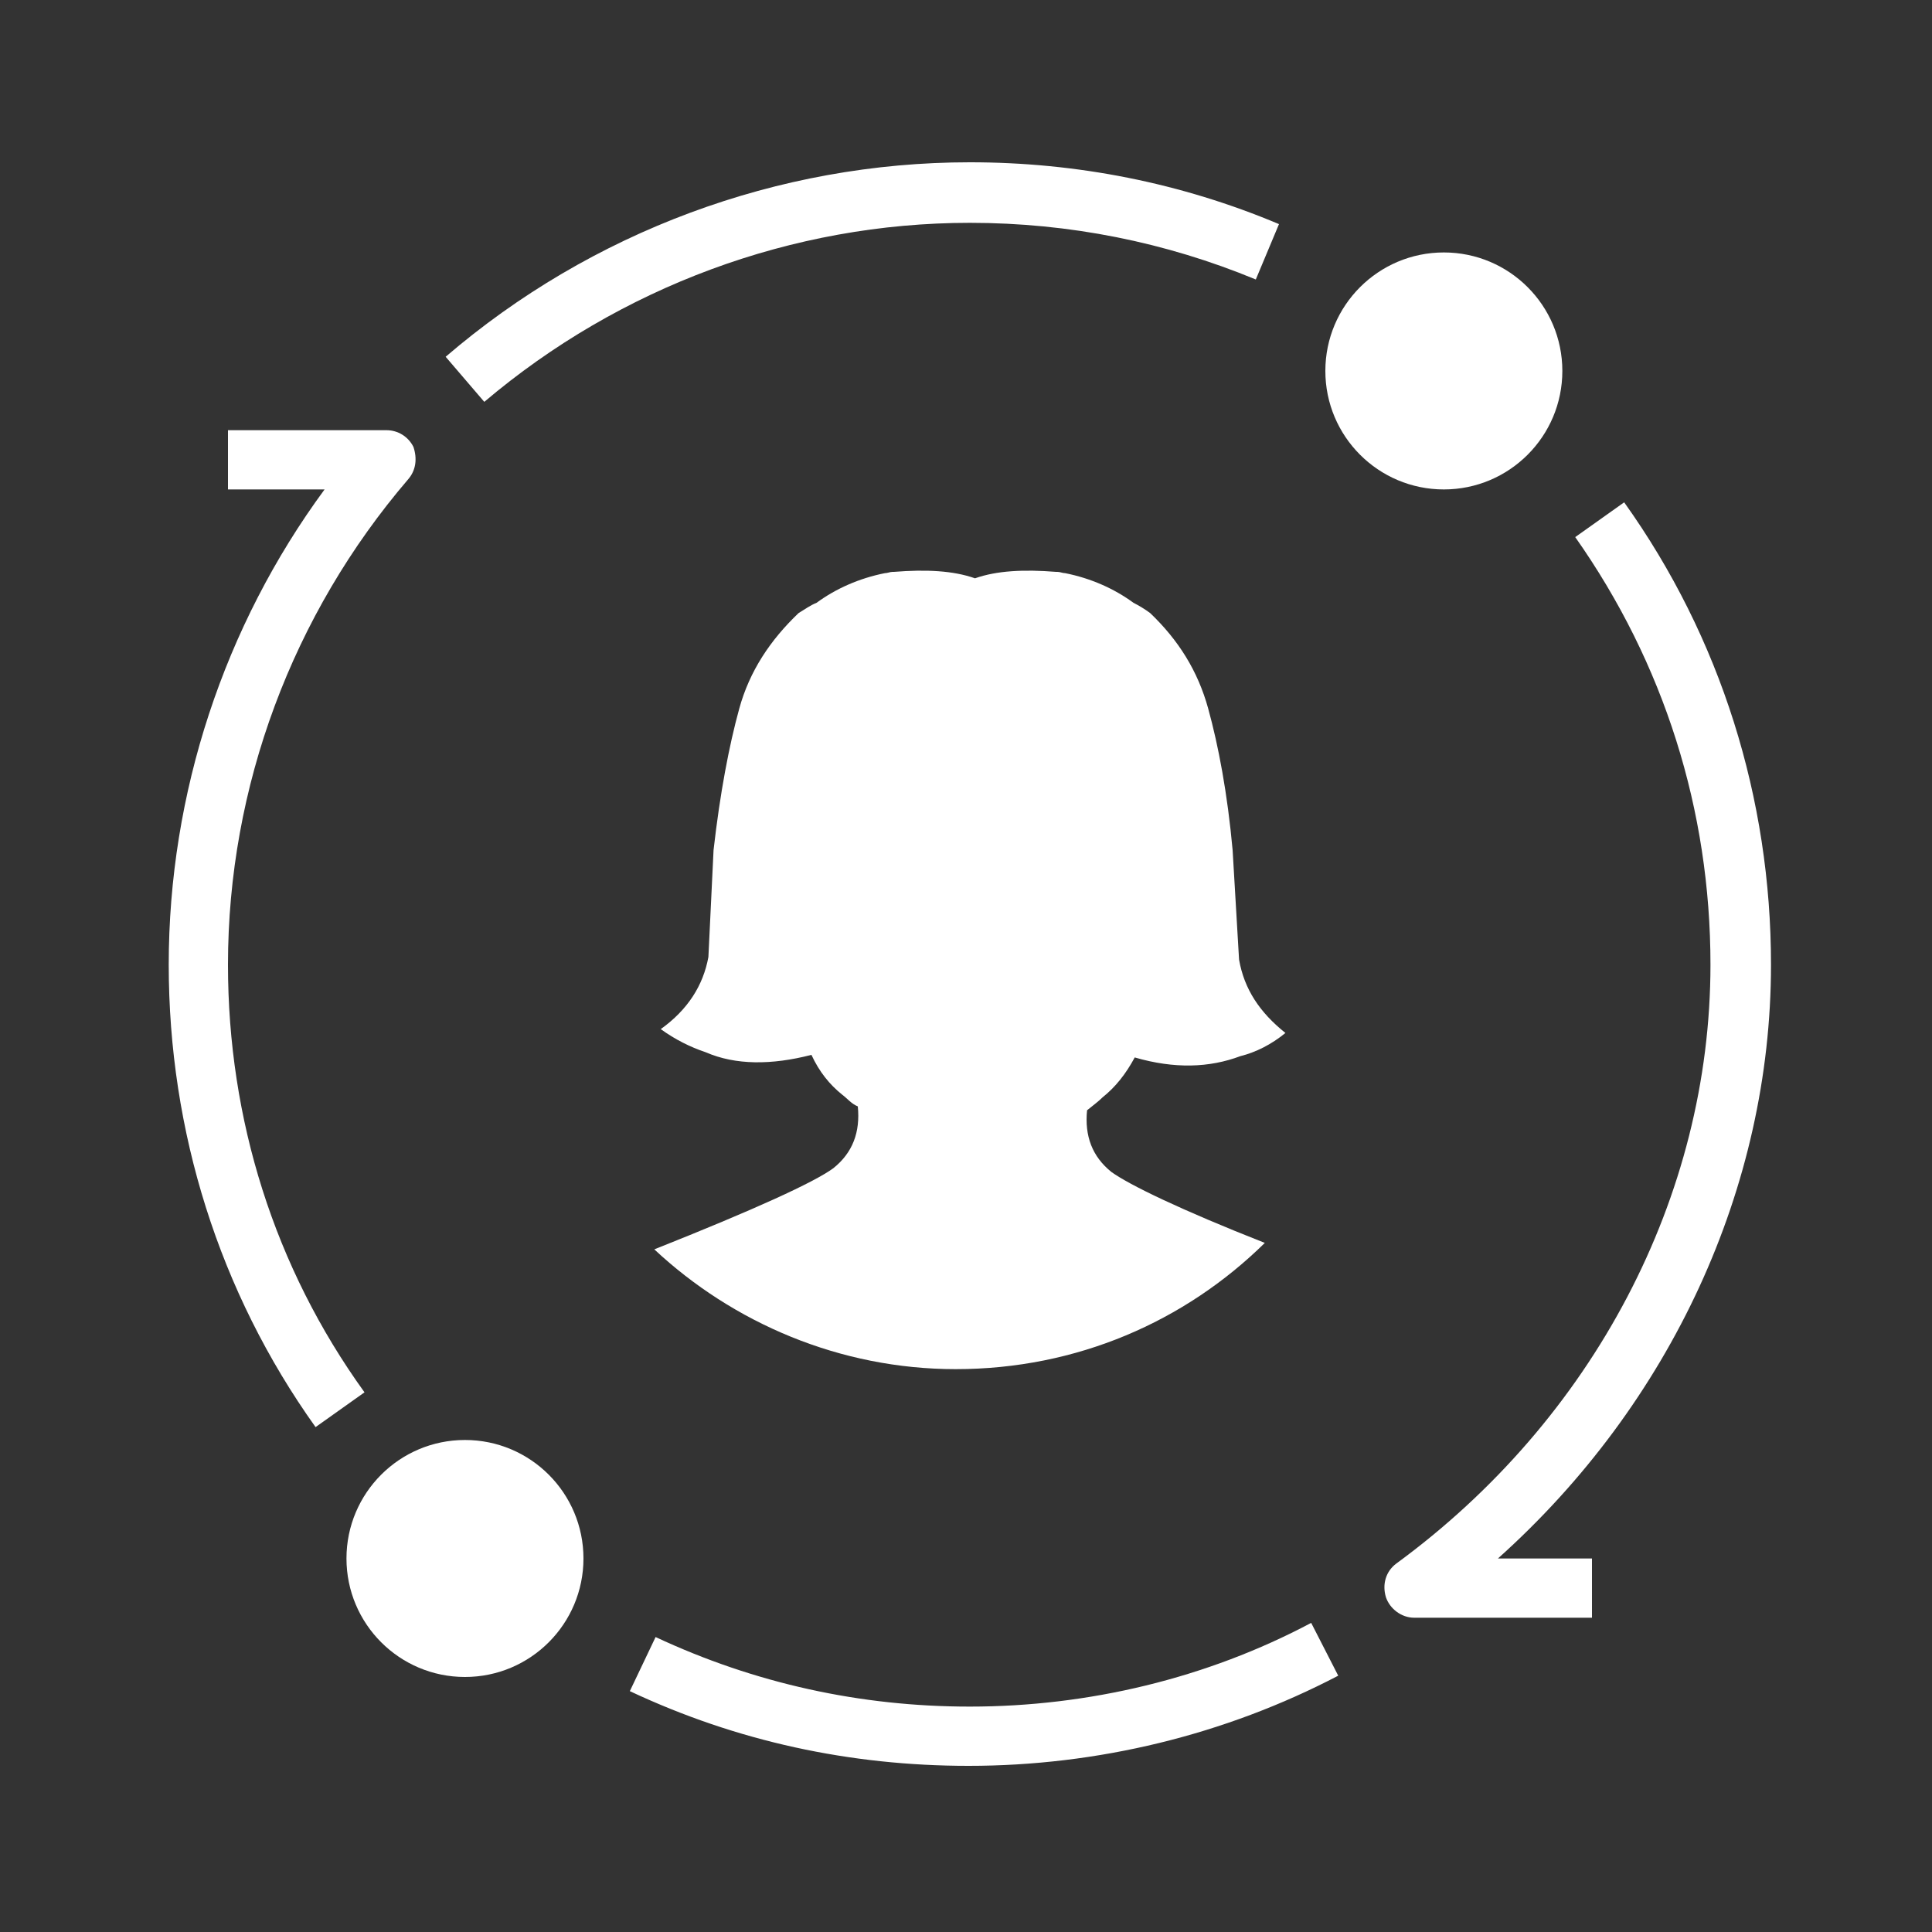
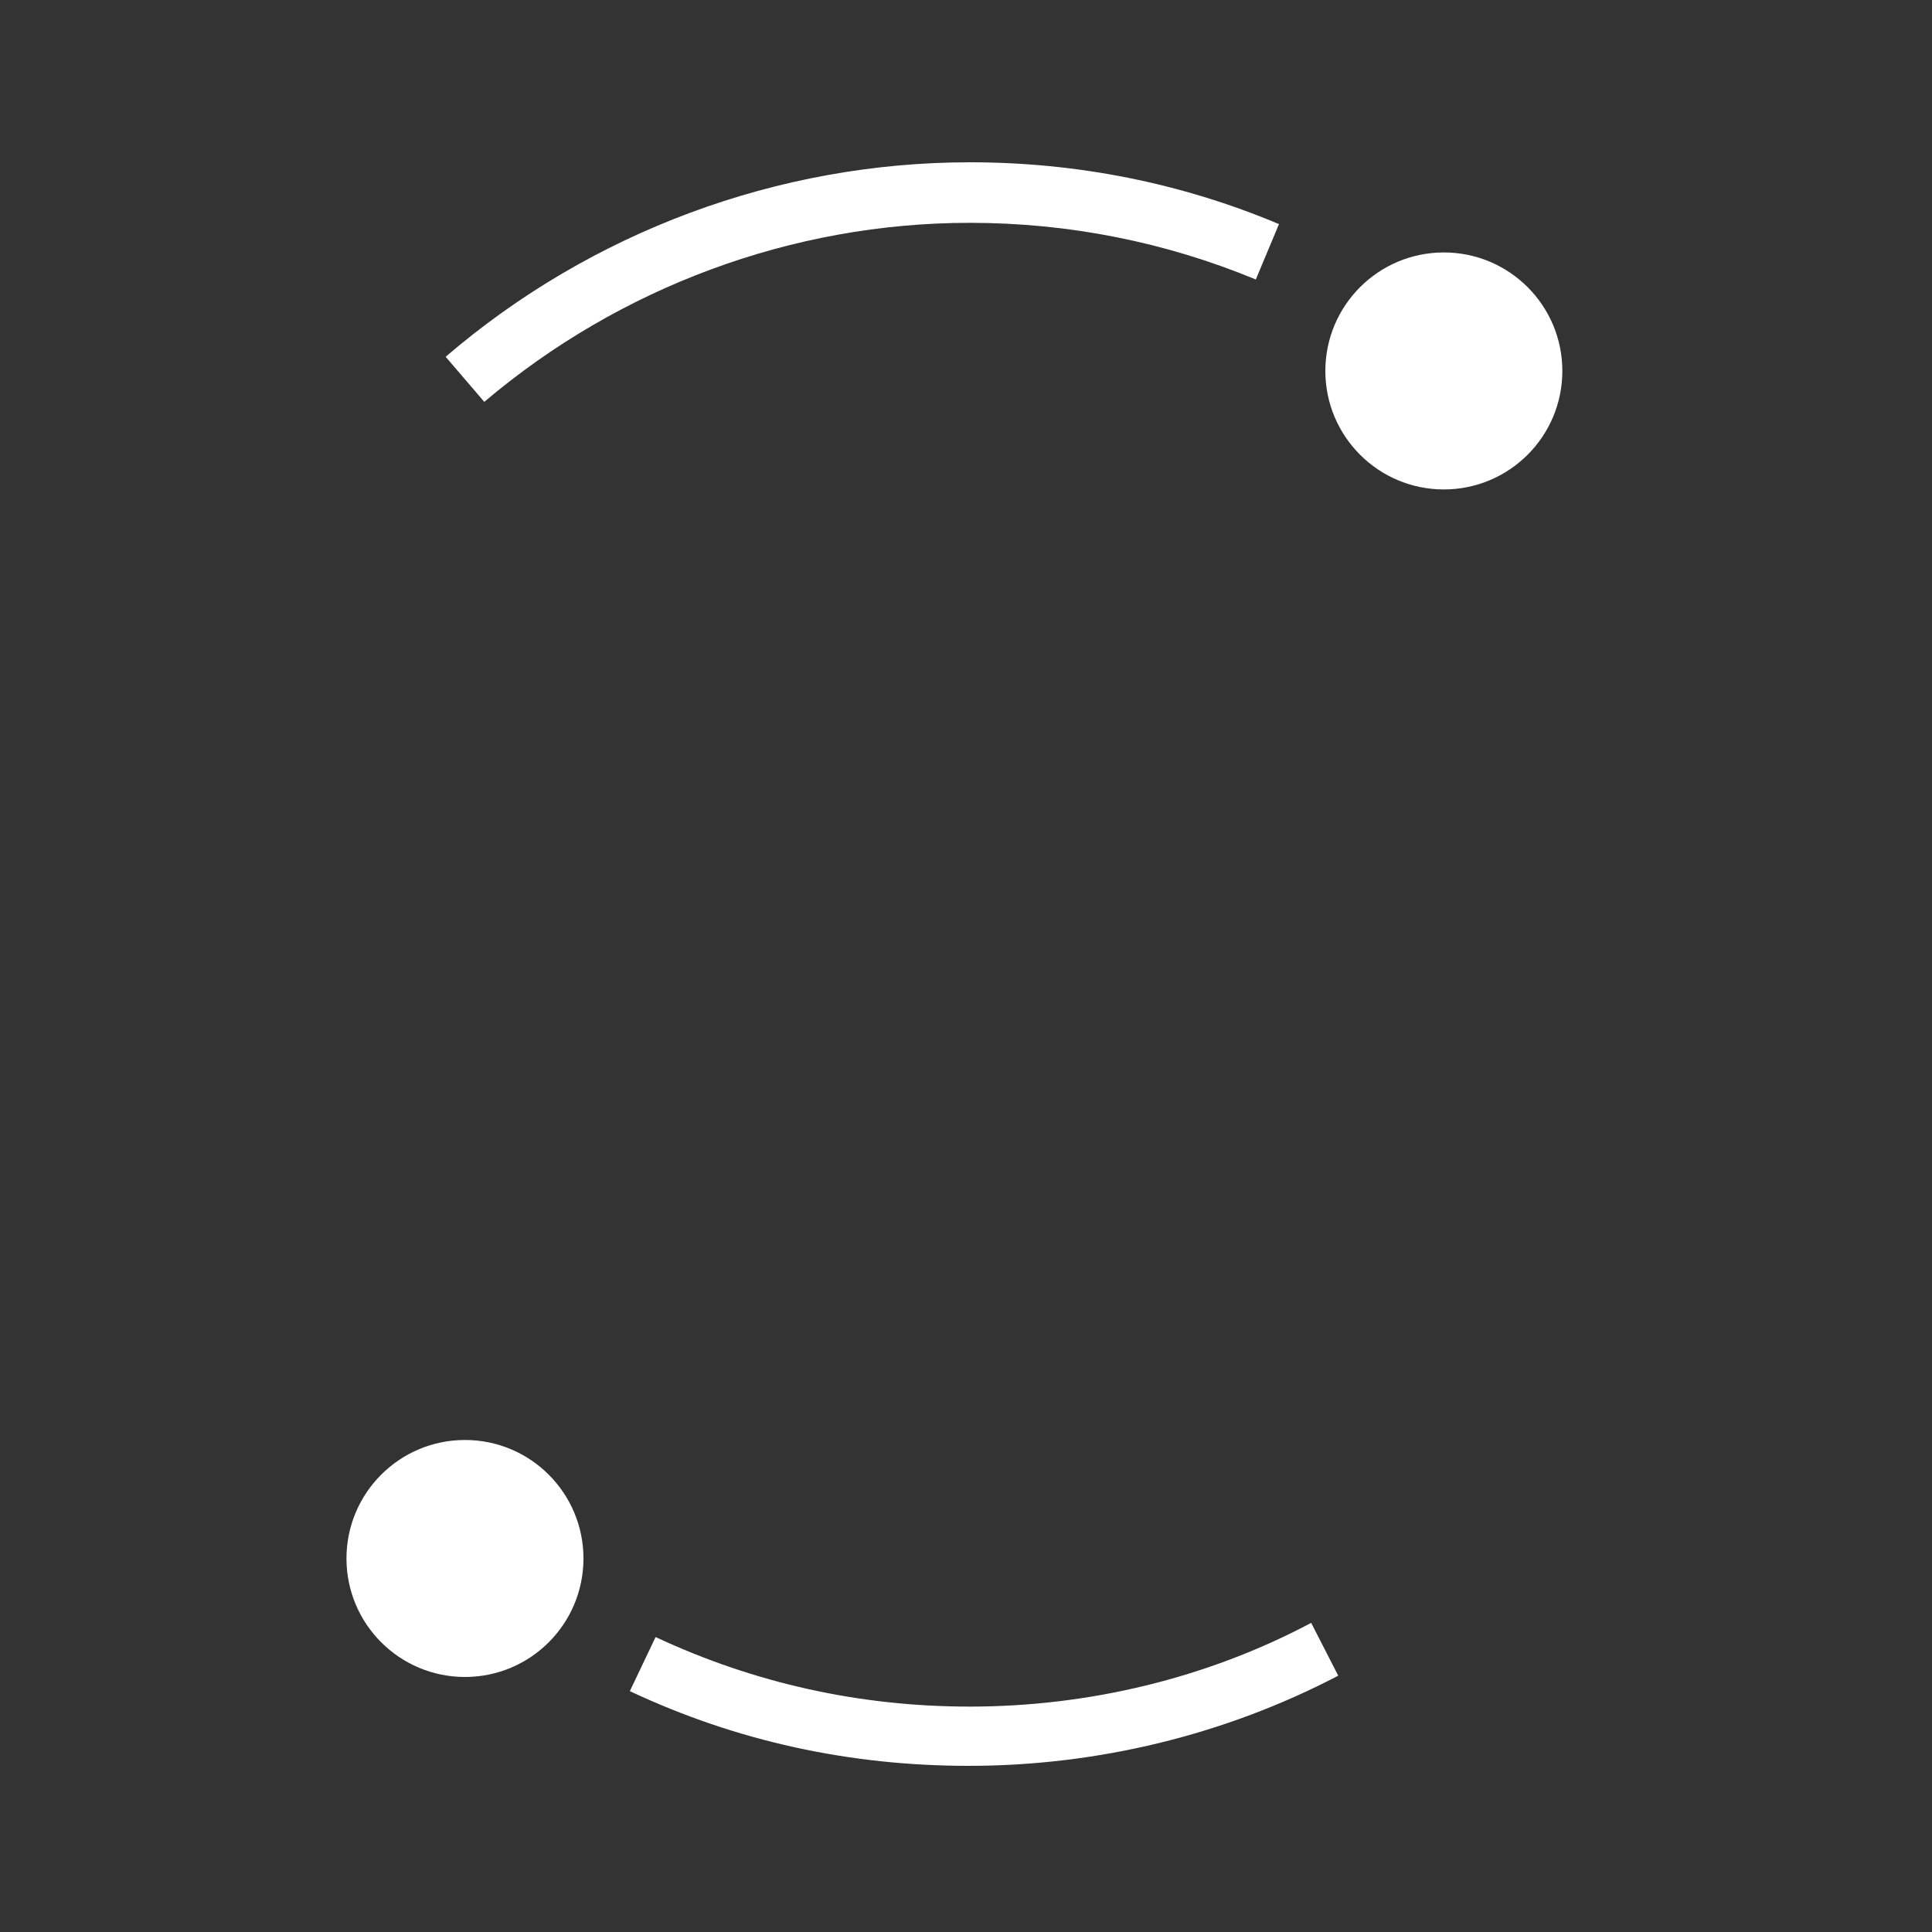
<svg xmlns="http://www.w3.org/2000/svg" version="1.1" id="Layer_1" x="0px" y="0px" viewBox="0 0 150 150" style="enable-background:new 0 0 150 150;" xml:space="preserve">
  <rect x="0" y="0" width="150" height="150" fill="#333333" stroke="none" />
  <style type="text/css">
	.st0{fill:#FFFFFF;}
</style>
  <path class="st0" d="M75.3,132.5c-8.5,0-16.7-1.8-24.4-5.4l-2,4.2c8.3,3.9,17.1,5.8,26.3,5.8c10,0,19.9-2.4,28.7-7l-2.1-4.1  C93.7,130.3,84.5,132.5,75.3,132.5z" />
  <circle class="st0" cx="36.1" cy="121" r="9.2" />
  <path class="st0" d="M75.3,17.3c7.7,0,15.2,1.5,22.2,4.4l1.8-4.3c-7.6-3.2-15.7-4.8-24-4.8c-14.9,0-29.4,5.4-40.7,15.1l3,3.5  C48.1,22.3,61.5,17.3,75.3,17.3z" />
  <circle class="st0" cx="112.1" cy="28.8" r="9.2" />
-   <path class="st0" d="M17.7,74.9c0-13.8,5-27.2,14-37.7c0.6-0.7,0.7-1.6,0.4-2.5c-0.4-0.8-1.2-1.3-2.1-1.3H17.7v4.6h7.5  c-7.8,10.6-12.1,23.6-12.1,36.9c0,12.9,3.9,25.4,11.4,35.9l3.8-2.7C21.3,98.4,17.7,86.9,17.7,74.9z" />
-   <path class="st0" d="M137.5,74.9c0-12.9-3.9-25.4-11.4-35.9l-3.8,2.7c6.9,9.8,10.5,21.2,10.5,33.2c0,18-9.1,35.3-24.4,46.5  c-0.8,0.6-1.1,1.6-0.8,2.6c0.3,0.9,1.2,1.6,2.2,1.6h13.8V121h-7.3C129.7,109,137.5,92.2,137.5,74.9z" />
-   <path class="st0" d="M85.6,85.2c1-0.8,1.8-1.8,2.5-3.1c3.1,0.9,5.8,0.8,8.2-0.1c1.2-0.3,2.4-0.9,3.5-1.8c-2-1.6-3.2-3.4-3.6-5.7  l-0.5-8.5c-0.4-4.4-1.1-8.1-1.9-11c-0.8-2.9-2.3-5.3-4.5-7.4c-0.4-0.3-0.9-0.6-1.3-0.8c-1.5-1.1-3.3-1.9-5.3-2.3  c-0.2,0-0.4-0.1-0.6-0.1c0,0-0.1,0-0.1,0c-2.5-0.2-4.6-0.1-6.3,0.5c-1.7-0.6-3.8-0.7-6.3-0.5c0,0-0.1,0-0.1,0  c-0.2,0-0.4,0.1-0.6,0.1c-2,0.4-3.8,1.2-5.3,2.3c-0.5,0.2-0.9,0.5-1.4,0.8c-2.2,2.1-3.8,4.5-4.6,7.4c-0.8,2.9-1.5,6.6-2,11L55,74.3  c-0.4,2.2-1.6,4.1-3.7,5.6c1.1,0.8,2.3,1.4,3.5,1.8c2.3,1,5.1,1,8.2,0.2c0.6,1.3,1.4,2.3,2.4,3.1c0.4,0.3,0.7,0.7,1.2,0.9  c0.2,2-0.4,3.6-1.9,4.8c-1.5,1.1-6.1,3.2-13.9,6.3c6.1,5.7,14.4,9.3,23.4,9.3c9.4,0,17.8-3.7,24-9.8C91.6,93.9,87.7,92,86.3,91  c-1.5-1.2-2.1-2.8-1.9-4.8C84.9,85.8,85.3,85.5,85.6,85.2z" />
</svg>